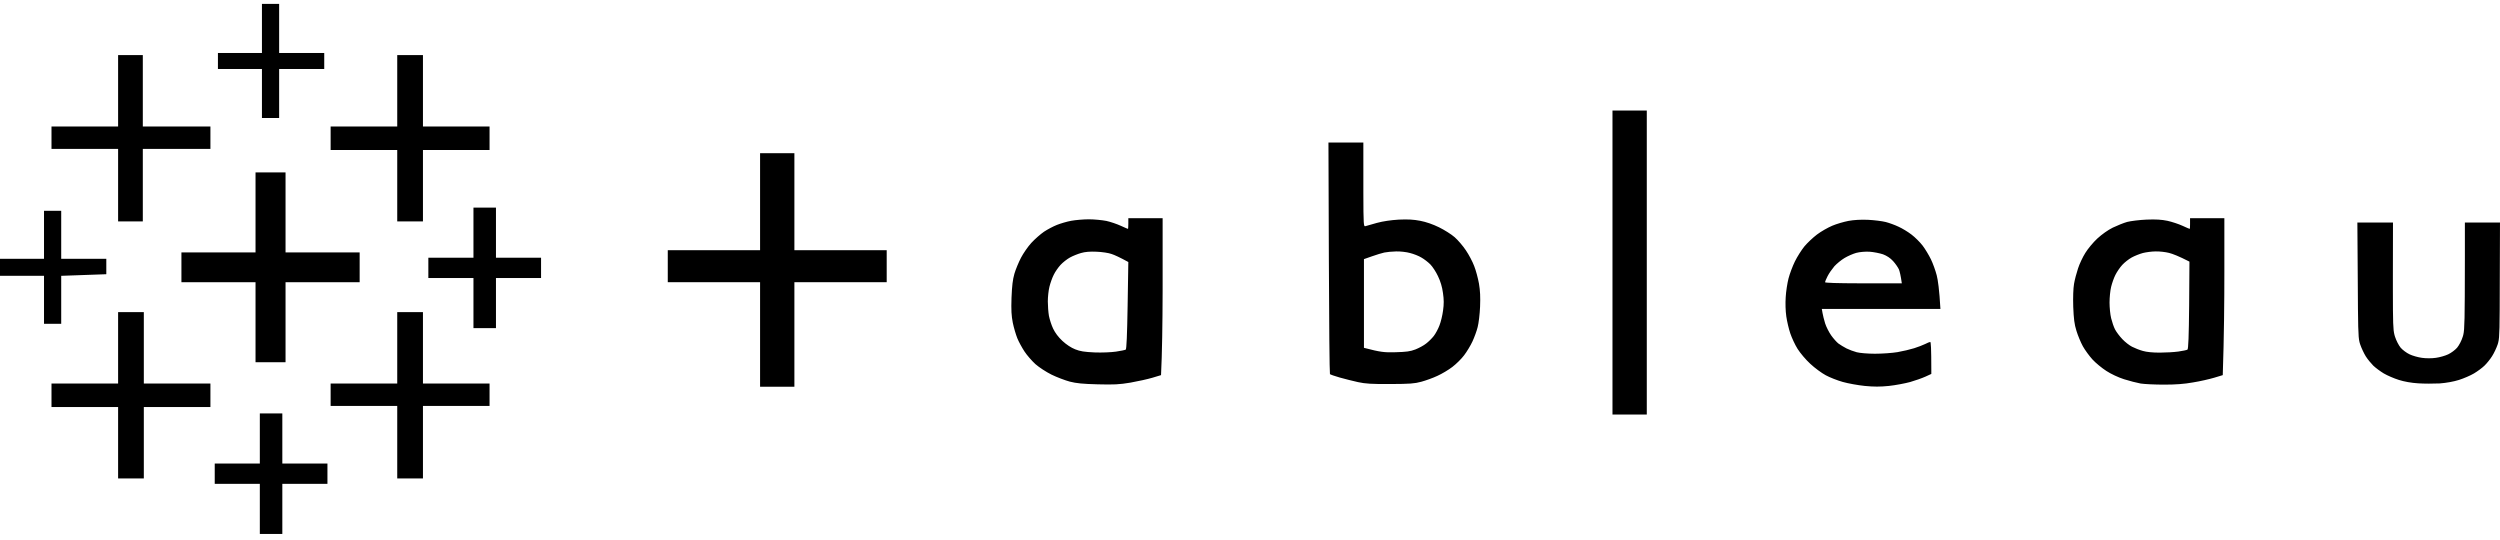
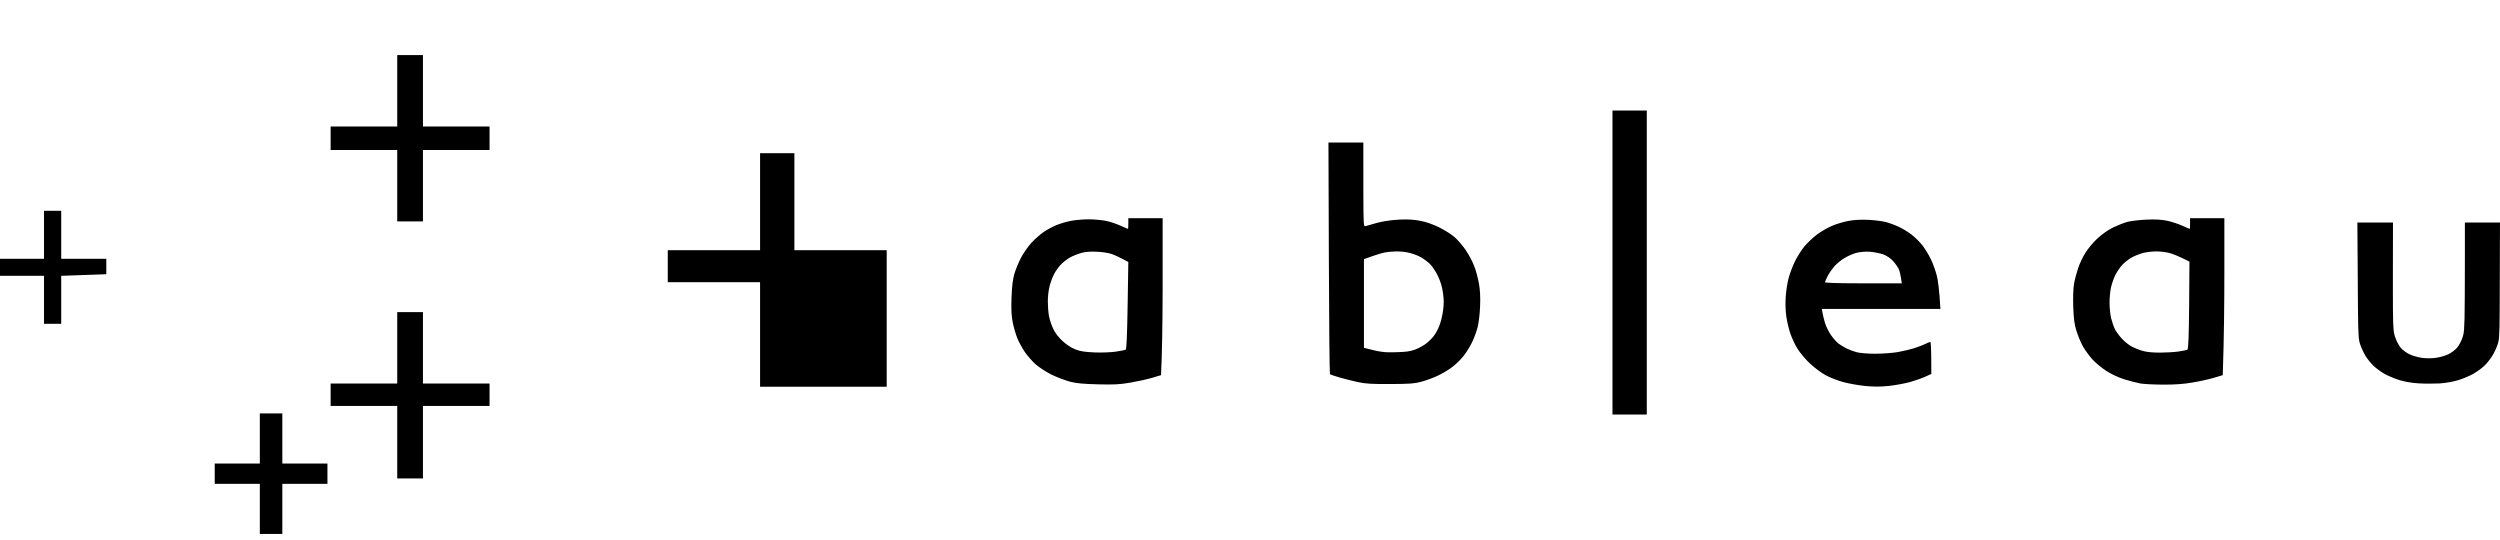
<svg xmlns="http://www.w3.org/2000/svg" width="250" height="54" viewBox="0 0 250 54" fill="none">
-   <path d="M26.194 2.839V5.299H21.793V6.899H26.194V11.8H27.914V6.899H32.424V5.299H27.914V0.389H26.194V2.839Z" fill="black" style="fill:black;fill-opacity:1;" />
-   <path d="M11.811 9.08V12.65H5.15V14.89H11.811V22.141H14.281V14.89H21.042V12.65H14.281V5.509H11.811V9.08Z" fill="black" style="fill:black;fill-opacity:1;" />
  <path d="M39.724 9.08V12.65H33.063V15H39.724V22.141H42.295V15H48.955V12.65H42.295V5.509H39.724V9.08Z" fill="black" style="fill:black;fill-opacity:1;" />
-   <path d="M25.553 21.241V25.242H18.143V28.222H25.553V36.223H28.554V28.222H35.965V25.242H28.554V17.241H25.553V21.241Z" fill="black" style="fill:black;fill-opacity:1;" />
-   <path d="M47.346 23.262V25.772H42.835V27.802H47.346V32.813H49.596V27.802H54.106V25.772H49.596V20.761H47.346V23.262Z" fill="black" style="fill:black;fill-opacity:1;" />
  <path d="M4.401 23.481V25.882H0V27.582H4.401V32.382H6.121V27.582L10.631 27.422V25.882H6.121V21.081H4.401V23.481Z" fill="black" style="fill:black;fill-opacity:1;" />
-   <path d="M11.811 34.783V38.353H5.15V40.703H11.811V47.844H14.382V40.703H21.042V38.353H14.382V31.212H11.811V34.783Z" fill="black" style="fill:black;fill-opacity:1;" />
  <path d="M39.724 34.783V38.353H33.063V40.593H39.724V47.844H42.295V40.593H48.955V38.353H42.295V31.212H39.724V34.783Z" fill="black" style="fill:black;fill-opacity:1;" />
  <path d="M25.983 43.854V46.354H21.473V48.384H25.983V53.395H28.233V48.384H32.744V46.354H28.233V41.343H25.983V43.854Z" fill="black" style="fill:black;fill-opacity:1;" />
-   <path d="M164.679 11.05V41.453H161.248V11.05H164.679ZM79.439 15.32V25.021H88.67V28.222H79.439V38.673H76.008V28.222H66.777V25.021H76.008V15.32H79.439ZM186.801 21.981C187.421 22.011 188.212 22.111 188.572 22.201C188.922 22.291 189.502 22.501 189.852 22.671C190.212 22.831 190.792 23.181 191.142 23.451C191.502 23.721 192.002 24.221 192.262 24.561C192.522 24.901 192.892 25.521 193.092 25.931C193.292 26.342 193.552 27.062 193.672 27.532C193.792 28.002 193.932 28.952 194.042 30.892H182.181L182.251 31.292C182.281 31.512 182.411 31.982 182.511 32.332C182.621 32.682 182.901 33.232 183.121 33.542C183.341 33.852 183.671 34.222 183.841 34.352C184.021 34.483 184.381 34.703 184.651 34.843C184.911 34.973 185.371 35.143 185.671 35.223C185.971 35.303 186.771 35.373 187.491 35.373C188.202 35.373 189.222 35.303 189.752 35.213C190.282 35.123 191.032 34.943 191.412 34.823C191.792 34.703 192.292 34.513 192.512 34.403C192.732 34.292 192.962 34.193 193.022 34.193C193.089 34.193 193.129 34.752 193.132 37.073L193.132 37.393L192.542 37.663C192.212 37.813 191.532 38.053 191.012 38.203C190.492 38.343 189.542 38.523 188.892 38.593C188.002 38.683 187.401 38.683 186.471 38.593C185.791 38.523 184.801 38.343 184.271 38.193C183.741 38.043 182.971 37.743 182.571 37.523C182.161 37.303 181.471 36.793 181.031 36.383C180.581 35.973 180.021 35.303 179.761 34.893C179.501 34.483 179.181 33.782 179.03 33.342C178.88 32.902 178.7 32.132 178.63 31.642C178.55 31.092 178.53 30.322 178.57 29.722C178.6 29.162 178.73 28.322 178.85 27.852C178.97 27.382 179.261 26.612 179.491 26.142C179.721 25.672 180.151 25.001 180.431 24.651C180.721 24.301 181.291 23.761 181.701 23.451C182.111 23.141 182.801 22.751 183.231 22.571C183.651 22.391 184.381 22.181 184.841 22.091C185.391 21.991 186.051 21.951 186.801 21.981ZM222.436 21.821V27.182C222.436 30.132 222.406 33.663 222.276 37.513L221.415 37.773C220.945 37.913 219.995 38.133 219.295 38.243C218.405 38.403 217.555 38.463 216.405 38.463C215.495 38.463 214.445 38.413 214.065 38.353C213.685 38.283 212.934 38.093 212.404 37.923C211.834 37.743 211.094 37.393 210.634 37.093C210.184 36.803 209.564 36.293 209.244 35.943C208.934 35.603 208.494 35.003 208.284 34.623C208.074 34.242 207.784 33.542 207.644 33.082C207.434 32.412 207.374 31.892 207.324 30.682C207.294 29.712 207.324 28.852 207.404 28.382C207.474 27.972 207.654 27.282 207.804 26.842C207.944 26.402 208.274 25.701 208.534 25.291C208.784 24.881 209.324 24.231 209.734 23.851C210.194 23.431 210.794 23.001 211.284 22.761C211.724 22.551 212.364 22.291 212.724 22.191C213.074 22.101 213.945 21.991 214.655 21.961C215.605 21.921 216.155 21.961 216.745 22.081C217.195 22.181 217.865 22.401 218.255 22.581C218.635 22.751 218.965 22.901 218.975 22.891C218.994 22.891 219.003 22.689 219.005 22.433L219.005 21.821H222.436ZM116.263 21.821L116.263 28.49L116.262 29.186C116.254 32.317 116.211 35.389 116.103 37.513L115.243 37.773C114.773 37.913 113.783 38.133 113.043 38.263C111.913 38.453 111.403 38.473 109.772 38.433C108.262 38.393 107.652 38.333 106.982 38.163C106.502 38.033 105.682 37.723 105.152 37.463C104.592 37.183 103.922 36.743 103.542 36.413C103.192 36.093 102.692 35.523 102.452 35.153C102.201 34.773 101.871 34.172 101.731 33.822C101.591 33.472 101.381 32.772 101.281 32.282C101.141 31.562 101.111 31.032 101.151 29.772C101.201 28.562 101.271 27.972 101.441 27.372C101.571 26.932 101.871 26.212 102.101 25.771C102.332 25.331 102.792 24.661 103.132 24.291C103.482 23.911 104.052 23.411 104.402 23.171C104.752 22.941 105.332 22.631 105.692 22.491C106.042 22.351 106.682 22.161 107.112 22.081C107.542 22.001 108.342 21.931 108.882 21.931C109.432 21.931 110.212 22.011 110.632 22.091C111.043 22.181 111.693 22.401 112.083 22.581C112.463 22.751 112.793 22.901 112.803 22.891C112.813 22.891 112.833 22.651 112.833 22.361V21.821H116.263ZM136.335 14.25L136.336 19.332C136.34 22.467 136.369 22.667 136.526 22.621C136.636 22.581 137.156 22.441 137.686 22.291C138.316 22.121 139.076 22.011 139.886 21.961C140.806 21.921 141.346 21.951 142.026 22.081C142.606 22.191 143.296 22.431 143.906 22.731C144.436 22.991 145.137 23.431 145.467 23.721C145.787 24.001 146.297 24.591 146.587 25.031C146.887 25.471 147.257 26.172 147.417 26.602C147.587 27.022 147.797 27.812 147.897 28.362C148.017 29.082 148.047 29.702 148.007 30.682C147.977 31.412 147.867 32.322 147.767 32.702C147.677 33.082 147.437 33.733 147.247 34.142C147.057 34.553 146.677 35.183 146.407 35.533C146.147 35.883 145.617 36.403 145.237 36.693C144.866 36.983 144.186 37.383 143.746 37.583C143.306 37.793 142.576 38.053 142.136 38.173C141.446 38.363 141.006 38.393 139.026 38.403C137.156 38.413 136.546 38.373 135.805 38.213C135.305 38.103 134.475 37.893 133.975 37.753C133.475 37.613 133.035 37.453 132.995 37.413C132.955 37.373 132.905 32.152 132.885 25.802L132.845 14.25H136.335ZM239.298 22.251L239.288 27.612L239.288 28.033C239.288 28.102 239.288 28.169 239.288 28.236L239.288 28.991C239.291 32.319 239.312 32.959 239.443 33.471L239.458 33.526C239.47 33.571 239.483 33.616 239.498 33.663C239.628 34.062 239.868 34.533 240.068 34.773C240.258 34.993 240.658 35.293 240.958 35.433C241.248 35.573 241.808 35.733 242.188 35.783C242.598 35.843 243.178 35.843 243.588 35.783C243.968 35.733 244.528 35.573 244.818 35.433C245.118 35.293 245.518 34.993 245.708 34.773C245.908 34.533 246.158 34.062 246.278 33.663C246.294 33.61 246.309 33.56 246.323 33.507L246.333 33.466C246.457 32.939 246.482 31.986 246.487 26.061L246.488 25.582C246.488 25.501 246.488 25.419 246.488 25.335L246.488 24.019C246.488 23.926 246.488 23.833 246.488 23.739L246.488 22.251H249.999L249.979 28.042C249.97 32.873 249.961 33.702 249.822 34.249L249.809 34.297C249.803 34.321 249.796 34.344 249.789 34.368L249.774 34.415L249.759 34.462C249.639 34.813 249.389 35.343 249.199 35.633C249.009 35.933 248.679 36.343 248.449 36.563C248.229 36.783 247.749 37.133 247.398 37.343C247.048 37.553 246.368 37.843 245.898 37.993C245.358 38.163 244.638 38.293 243.968 38.343C243.368 38.373 242.408 38.373 241.818 38.333C241.148 38.293 240.418 38.163 239.888 37.993C239.408 37.843 238.737 37.553 238.377 37.343C238.027 37.133 237.557 36.783 237.327 36.563C237.107 36.343 236.767 35.933 236.577 35.633C236.397 35.343 236.147 34.813 236.027 34.462L236.019 34.439L236.003 34.392C235.988 34.346 235.974 34.299 235.961 34.25L235.948 34.2C235.814 33.649 235.803 32.703 235.777 28.042L235.737 22.251H239.298ZM215.565 25.142C215.185 25.142 214.605 25.221 214.285 25.302C213.955 25.392 213.455 25.591 213.164 25.752C212.874 25.912 212.454 26.242 212.224 26.492C211.994 26.742 211.694 27.182 211.544 27.482C211.394 27.772 211.204 28.312 211.114 28.682C211.024 29.042 210.954 29.752 210.954 30.252C210.954 30.752 211.024 31.462 211.114 31.822C211.204 32.192 211.374 32.692 211.504 32.942C211.634 33.192 211.964 33.633 212.234 33.913C212.504 34.203 212.944 34.543 213.204 34.673C213.475 34.813 213.955 35.003 214.285 35.093C214.655 35.203 215.265 35.263 215.975 35.263C216.575 35.263 217.425 35.213 217.845 35.153C218.275 35.093 218.685 35.003 218.745 34.963C218.835 34.913 218.885 33.623 218.915 30.532L218.945 26.162C217.865 25.611 217.265 25.381 216.905 25.291C216.555 25.201 215.955 25.131 215.565 25.142ZM108.102 25.302C107.782 25.392 107.282 25.591 106.992 25.752C106.702 25.912 106.282 26.242 106.052 26.492C105.822 26.742 105.512 27.182 105.372 27.482C105.222 27.772 105.032 28.312 104.942 28.682C104.852 29.042 104.782 29.702 104.782 30.142C104.782 30.582 104.832 31.232 104.892 31.582C104.962 31.932 105.142 32.512 105.312 32.862C105.512 33.282 105.832 33.712 106.242 34.093C106.642 34.462 107.112 34.773 107.522 34.933C108.022 35.133 108.422 35.193 109.452 35.243C110.182 35.273 111.103 35.233 111.593 35.163C112.063 35.093 112.503 35.003 112.573 34.963C112.653 34.913 112.713 33.522 112.763 30.542L112.833 26.202C111.953 25.721 111.463 25.502 111.163 25.401C110.873 25.291 110.192 25.192 109.662 25.172C109.002 25.142 108.512 25.181 108.102 25.302ZM139.616 25.142C139.206 25.151 138.666 25.201 138.436 25.252C138.196 25.302 137.646 25.471 137.196 25.631L136.395 25.912V34.783C138.076 35.223 138.436 35.253 139.556 35.223C140.656 35.193 141.016 35.143 141.546 34.943C141.896 34.803 142.386 34.543 142.616 34.352C142.856 34.172 143.196 33.833 143.376 33.602C143.556 33.372 143.816 32.892 143.946 32.542C144.086 32.192 144.246 31.522 144.306 31.052C144.396 30.412 144.396 29.972 144.296 29.292C144.216 28.682 144.046 28.132 143.796 27.612C143.596 27.182 143.246 26.652 143.026 26.432C142.806 26.212 142.406 25.901 142.136 25.752C141.876 25.591 141.366 25.392 141.006 25.302C140.656 25.201 140.026 25.131 139.616 25.142ZM185.611 25.291C185.291 25.381 184.771 25.611 184.451 25.802C184.131 25.992 183.681 26.362 183.441 26.622C183.211 26.892 182.901 27.332 182.761 27.612C182.621 27.892 182.501 28.162 182.501 28.222C182.501 28.288 183.726 28.328 185.993 28.332L190.182 28.332C190.072 27.542 189.972 27.152 189.892 26.942C189.802 26.742 189.542 26.362 189.312 26.112C189.032 25.802 188.692 25.581 188.302 25.431C187.972 25.322 187.371 25.201 186.961 25.172C186.481 25.151 185.991 25.192 185.611 25.291Z" fill="black" style="fill:black;fill-opacity:1;" />
+   <path d="M164.679 11.05V41.453H161.248V11.05H164.679ZM79.439 15.32V25.021H88.67V28.222V38.673H76.008V28.222H66.777V25.021H76.008V15.32H79.439ZM186.801 21.981C187.421 22.011 188.212 22.111 188.572 22.201C188.922 22.291 189.502 22.501 189.852 22.671C190.212 22.831 190.792 23.181 191.142 23.451C191.502 23.721 192.002 24.221 192.262 24.561C192.522 24.901 192.892 25.521 193.092 25.931C193.292 26.342 193.552 27.062 193.672 27.532C193.792 28.002 193.932 28.952 194.042 30.892H182.181L182.251 31.292C182.281 31.512 182.411 31.982 182.511 32.332C182.621 32.682 182.901 33.232 183.121 33.542C183.341 33.852 183.671 34.222 183.841 34.352C184.021 34.483 184.381 34.703 184.651 34.843C184.911 34.973 185.371 35.143 185.671 35.223C185.971 35.303 186.771 35.373 187.491 35.373C188.202 35.373 189.222 35.303 189.752 35.213C190.282 35.123 191.032 34.943 191.412 34.823C191.792 34.703 192.292 34.513 192.512 34.403C192.732 34.292 192.962 34.193 193.022 34.193C193.089 34.193 193.129 34.752 193.132 37.073L193.132 37.393L192.542 37.663C192.212 37.813 191.532 38.053 191.012 38.203C190.492 38.343 189.542 38.523 188.892 38.593C188.002 38.683 187.401 38.683 186.471 38.593C185.791 38.523 184.801 38.343 184.271 38.193C183.741 38.043 182.971 37.743 182.571 37.523C182.161 37.303 181.471 36.793 181.031 36.383C180.581 35.973 180.021 35.303 179.761 34.893C179.501 34.483 179.181 33.782 179.03 33.342C178.88 32.902 178.7 32.132 178.63 31.642C178.55 31.092 178.53 30.322 178.57 29.722C178.6 29.162 178.73 28.322 178.85 27.852C178.97 27.382 179.261 26.612 179.491 26.142C179.721 25.672 180.151 25.001 180.431 24.651C180.721 24.301 181.291 23.761 181.701 23.451C182.111 23.141 182.801 22.751 183.231 22.571C183.651 22.391 184.381 22.181 184.841 22.091C185.391 21.991 186.051 21.951 186.801 21.981ZM222.436 21.821V27.182C222.436 30.132 222.406 33.663 222.276 37.513L221.415 37.773C220.945 37.913 219.995 38.133 219.295 38.243C218.405 38.403 217.555 38.463 216.405 38.463C215.495 38.463 214.445 38.413 214.065 38.353C213.685 38.283 212.934 38.093 212.404 37.923C211.834 37.743 211.094 37.393 210.634 37.093C210.184 36.803 209.564 36.293 209.244 35.943C208.934 35.603 208.494 35.003 208.284 34.623C208.074 34.242 207.784 33.542 207.644 33.082C207.434 32.412 207.374 31.892 207.324 30.682C207.294 29.712 207.324 28.852 207.404 28.382C207.474 27.972 207.654 27.282 207.804 26.842C207.944 26.402 208.274 25.701 208.534 25.291C208.784 24.881 209.324 24.231 209.734 23.851C210.194 23.431 210.794 23.001 211.284 22.761C211.724 22.551 212.364 22.291 212.724 22.191C213.074 22.101 213.945 21.991 214.655 21.961C215.605 21.921 216.155 21.961 216.745 22.081C217.195 22.181 217.865 22.401 218.255 22.581C218.635 22.751 218.965 22.901 218.975 22.891C218.994 22.891 219.003 22.689 219.005 22.433L219.005 21.821H222.436ZM116.263 21.821L116.263 28.49L116.262 29.186C116.254 32.317 116.211 35.389 116.103 37.513L115.243 37.773C114.773 37.913 113.783 38.133 113.043 38.263C111.913 38.453 111.403 38.473 109.772 38.433C108.262 38.393 107.652 38.333 106.982 38.163C106.502 38.033 105.682 37.723 105.152 37.463C104.592 37.183 103.922 36.743 103.542 36.413C103.192 36.093 102.692 35.523 102.452 35.153C102.201 34.773 101.871 34.172 101.731 33.822C101.591 33.472 101.381 32.772 101.281 32.282C101.141 31.562 101.111 31.032 101.151 29.772C101.201 28.562 101.271 27.972 101.441 27.372C101.571 26.932 101.871 26.212 102.101 25.771C102.332 25.331 102.792 24.661 103.132 24.291C103.482 23.911 104.052 23.411 104.402 23.171C104.752 22.941 105.332 22.631 105.692 22.491C106.042 22.351 106.682 22.161 107.112 22.081C107.542 22.001 108.342 21.931 108.882 21.931C109.432 21.931 110.212 22.011 110.632 22.091C111.043 22.181 111.693 22.401 112.083 22.581C112.463 22.751 112.793 22.901 112.803 22.891C112.813 22.891 112.833 22.651 112.833 22.361V21.821H116.263ZM136.335 14.25L136.336 19.332C136.34 22.467 136.369 22.667 136.526 22.621C136.636 22.581 137.156 22.441 137.686 22.291C138.316 22.121 139.076 22.011 139.886 21.961C140.806 21.921 141.346 21.951 142.026 22.081C142.606 22.191 143.296 22.431 143.906 22.731C144.436 22.991 145.137 23.431 145.467 23.721C145.787 24.001 146.297 24.591 146.587 25.031C146.887 25.471 147.257 26.172 147.417 26.602C147.587 27.022 147.797 27.812 147.897 28.362C148.017 29.082 148.047 29.702 148.007 30.682C147.977 31.412 147.867 32.322 147.767 32.702C147.677 33.082 147.437 33.733 147.247 34.142C147.057 34.553 146.677 35.183 146.407 35.533C146.147 35.883 145.617 36.403 145.237 36.693C144.866 36.983 144.186 37.383 143.746 37.583C143.306 37.793 142.576 38.053 142.136 38.173C141.446 38.363 141.006 38.393 139.026 38.403C137.156 38.413 136.546 38.373 135.805 38.213C135.305 38.103 134.475 37.893 133.975 37.753C133.475 37.613 133.035 37.453 132.995 37.413C132.955 37.373 132.905 32.152 132.885 25.802L132.845 14.25H136.335ZM239.298 22.251L239.288 27.612L239.288 28.033C239.288 28.102 239.288 28.169 239.288 28.236L239.288 28.991C239.291 32.319 239.312 32.959 239.443 33.471L239.458 33.526C239.47 33.571 239.483 33.616 239.498 33.663C239.628 34.062 239.868 34.533 240.068 34.773C240.258 34.993 240.658 35.293 240.958 35.433C241.248 35.573 241.808 35.733 242.188 35.783C242.598 35.843 243.178 35.843 243.588 35.783C243.968 35.733 244.528 35.573 244.818 35.433C245.118 35.293 245.518 34.993 245.708 34.773C245.908 34.533 246.158 34.062 246.278 33.663C246.294 33.61 246.309 33.56 246.323 33.507L246.333 33.466C246.457 32.939 246.482 31.986 246.487 26.061L246.488 25.582C246.488 25.501 246.488 25.419 246.488 25.335L246.488 24.019C246.488 23.926 246.488 23.833 246.488 23.739L246.488 22.251H249.999L249.979 28.042C249.97 32.873 249.961 33.702 249.822 34.249L249.809 34.297C249.803 34.321 249.796 34.344 249.789 34.368L249.774 34.415L249.759 34.462C249.639 34.813 249.389 35.343 249.199 35.633C249.009 35.933 248.679 36.343 248.449 36.563C248.229 36.783 247.749 37.133 247.398 37.343C247.048 37.553 246.368 37.843 245.898 37.993C245.358 38.163 244.638 38.293 243.968 38.343C243.368 38.373 242.408 38.373 241.818 38.333C241.148 38.293 240.418 38.163 239.888 37.993C239.408 37.843 238.737 37.553 238.377 37.343C238.027 37.133 237.557 36.783 237.327 36.563C237.107 36.343 236.767 35.933 236.577 35.633C236.397 35.343 236.147 34.813 236.027 34.462L236.019 34.439L236.003 34.392C235.988 34.346 235.974 34.299 235.961 34.25L235.948 34.2C235.814 33.649 235.803 32.703 235.777 28.042L235.737 22.251H239.298ZM215.565 25.142C215.185 25.142 214.605 25.221 214.285 25.302C213.955 25.392 213.455 25.591 213.164 25.752C212.874 25.912 212.454 26.242 212.224 26.492C211.994 26.742 211.694 27.182 211.544 27.482C211.394 27.772 211.204 28.312 211.114 28.682C211.024 29.042 210.954 29.752 210.954 30.252C210.954 30.752 211.024 31.462 211.114 31.822C211.204 32.192 211.374 32.692 211.504 32.942C211.634 33.192 211.964 33.633 212.234 33.913C212.504 34.203 212.944 34.543 213.204 34.673C213.475 34.813 213.955 35.003 214.285 35.093C214.655 35.203 215.265 35.263 215.975 35.263C216.575 35.263 217.425 35.213 217.845 35.153C218.275 35.093 218.685 35.003 218.745 34.963C218.835 34.913 218.885 33.623 218.915 30.532L218.945 26.162C217.865 25.611 217.265 25.381 216.905 25.291C216.555 25.201 215.955 25.131 215.565 25.142ZM108.102 25.302C107.782 25.392 107.282 25.591 106.992 25.752C106.702 25.912 106.282 26.242 106.052 26.492C105.822 26.742 105.512 27.182 105.372 27.482C105.222 27.772 105.032 28.312 104.942 28.682C104.852 29.042 104.782 29.702 104.782 30.142C104.782 30.582 104.832 31.232 104.892 31.582C104.962 31.932 105.142 32.512 105.312 32.862C105.512 33.282 105.832 33.712 106.242 34.093C106.642 34.462 107.112 34.773 107.522 34.933C108.022 35.133 108.422 35.193 109.452 35.243C110.182 35.273 111.103 35.233 111.593 35.163C112.063 35.093 112.503 35.003 112.573 34.963C112.653 34.913 112.713 33.522 112.763 30.542L112.833 26.202C111.953 25.721 111.463 25.502 111.163 25.401C110.873 25.291 110.192 25.192 109.662 25.172C109.002 25.142 108.512 25.181 108.102 25.302ZM139.616 25.142C139.206 25.151 138.666 25.201 138.436 25.252C138.196 25.302 137.646 25.471 137.196 25.631L136.395 25.912V34.783C138.076 35.223 138.436 35.253 139.556 35.223C140.656 35.193 141.016 35.143 141.546 34.943C141.896 34.803 142.386 34.543 142.616 34.352C142.856 34.172 143.196 33.833 143.376 33.602C143.556 33.372 143.816 32.892 143.946 32.542C144.086 32.192 144.246 31.522 144.306 31.052C144.396 30.412 144.396 29.972 144.296 29.292C144.216 28.682 144.046 28.132 143.796 27.612C143.596 27.182 143.246 26.652 143.026 26.432C142.806 26.212 142.406 25.901 142.136 25.752C141.876 25.591 141.366 25.392 141.006 25.302C140.656 25.201 140.026 25.131 139.616 25.142ZM185.611 25.291C185.291 25.381 184.771 25.611 184.451 25.802C184.131 25.992 183.681 26.362 183.441 26.622C183.211 26.892 182.901 27.332 182.761 27.612C182.621 27.892 182.501 28.162 182.501 28.222C182.501 28.288 183.726 28.328 185.993 28.332L190.182 28.332C190.072 27.542 189.972 27.152 189.892 26.942C189.802 26.742 189.542 26.362 189.312 26.112C189.032 25.802 188.692 25.581 188.302 25.431C187.972 25.322 187.371 25.201 186.961 25.172C186.481 25.151 185.991 25.192 185.611 25.291Z" fill="black" style="fill:black;fill-opacity:1;" />
</svg>